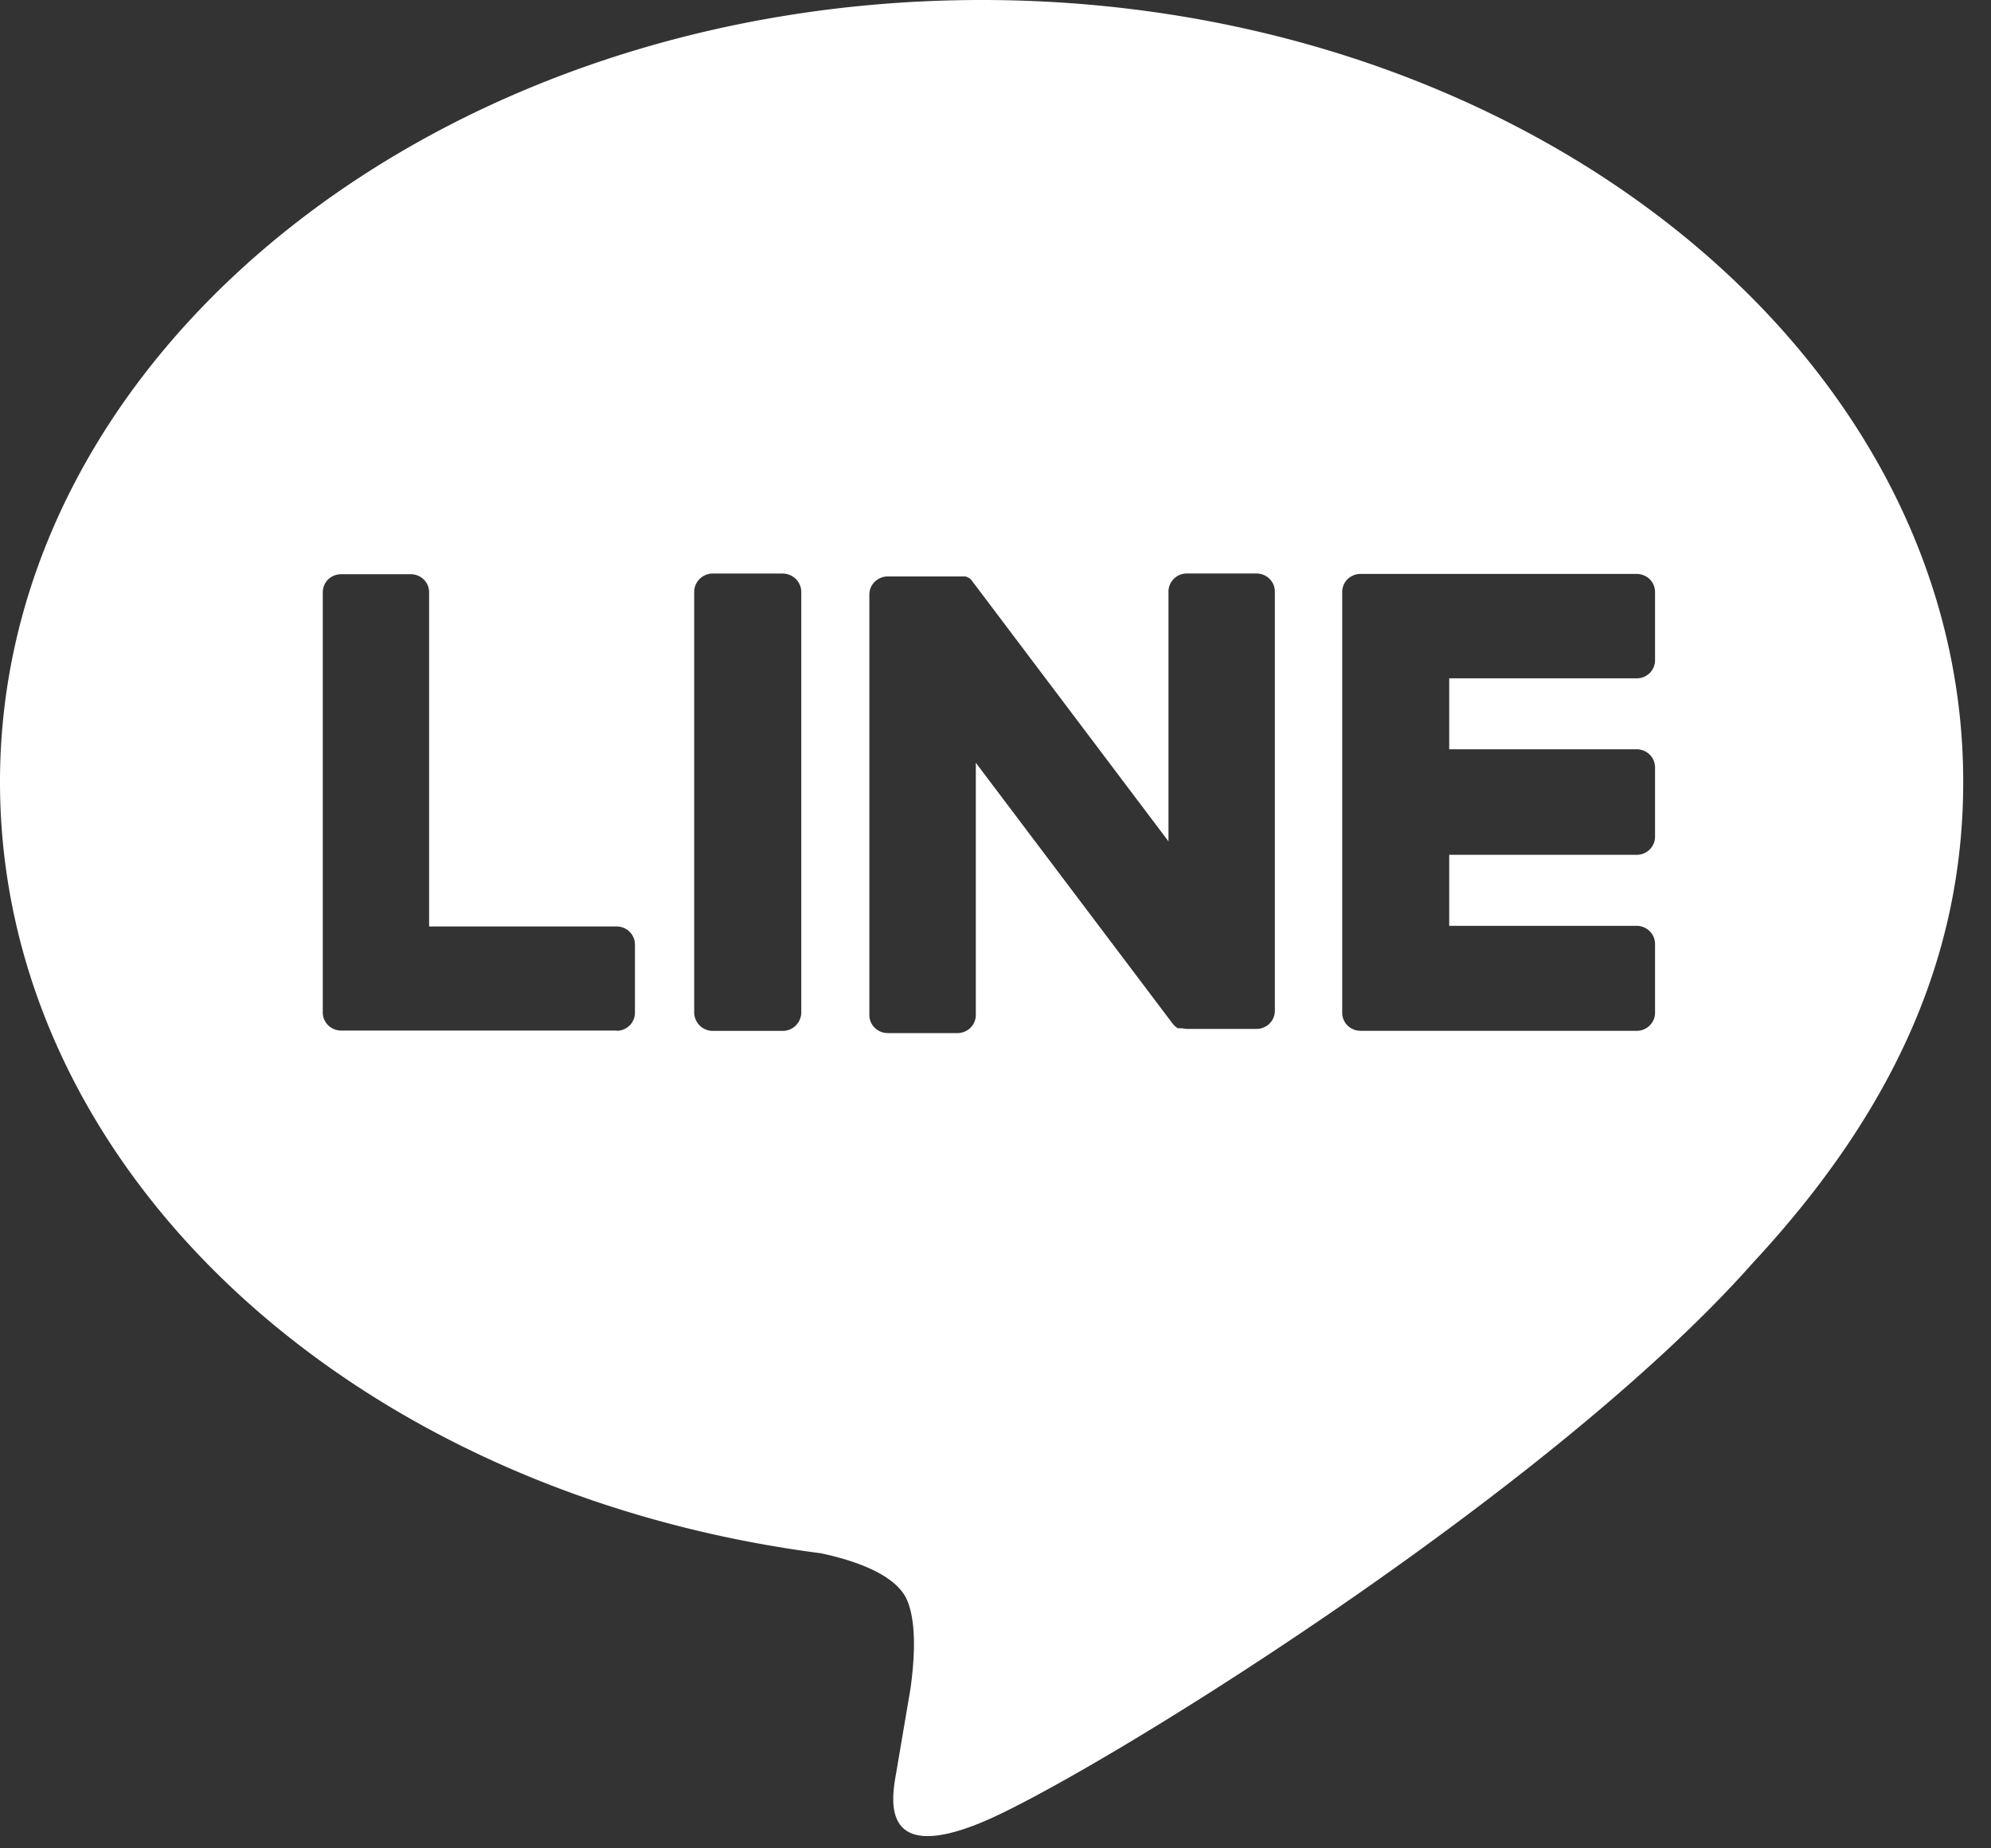
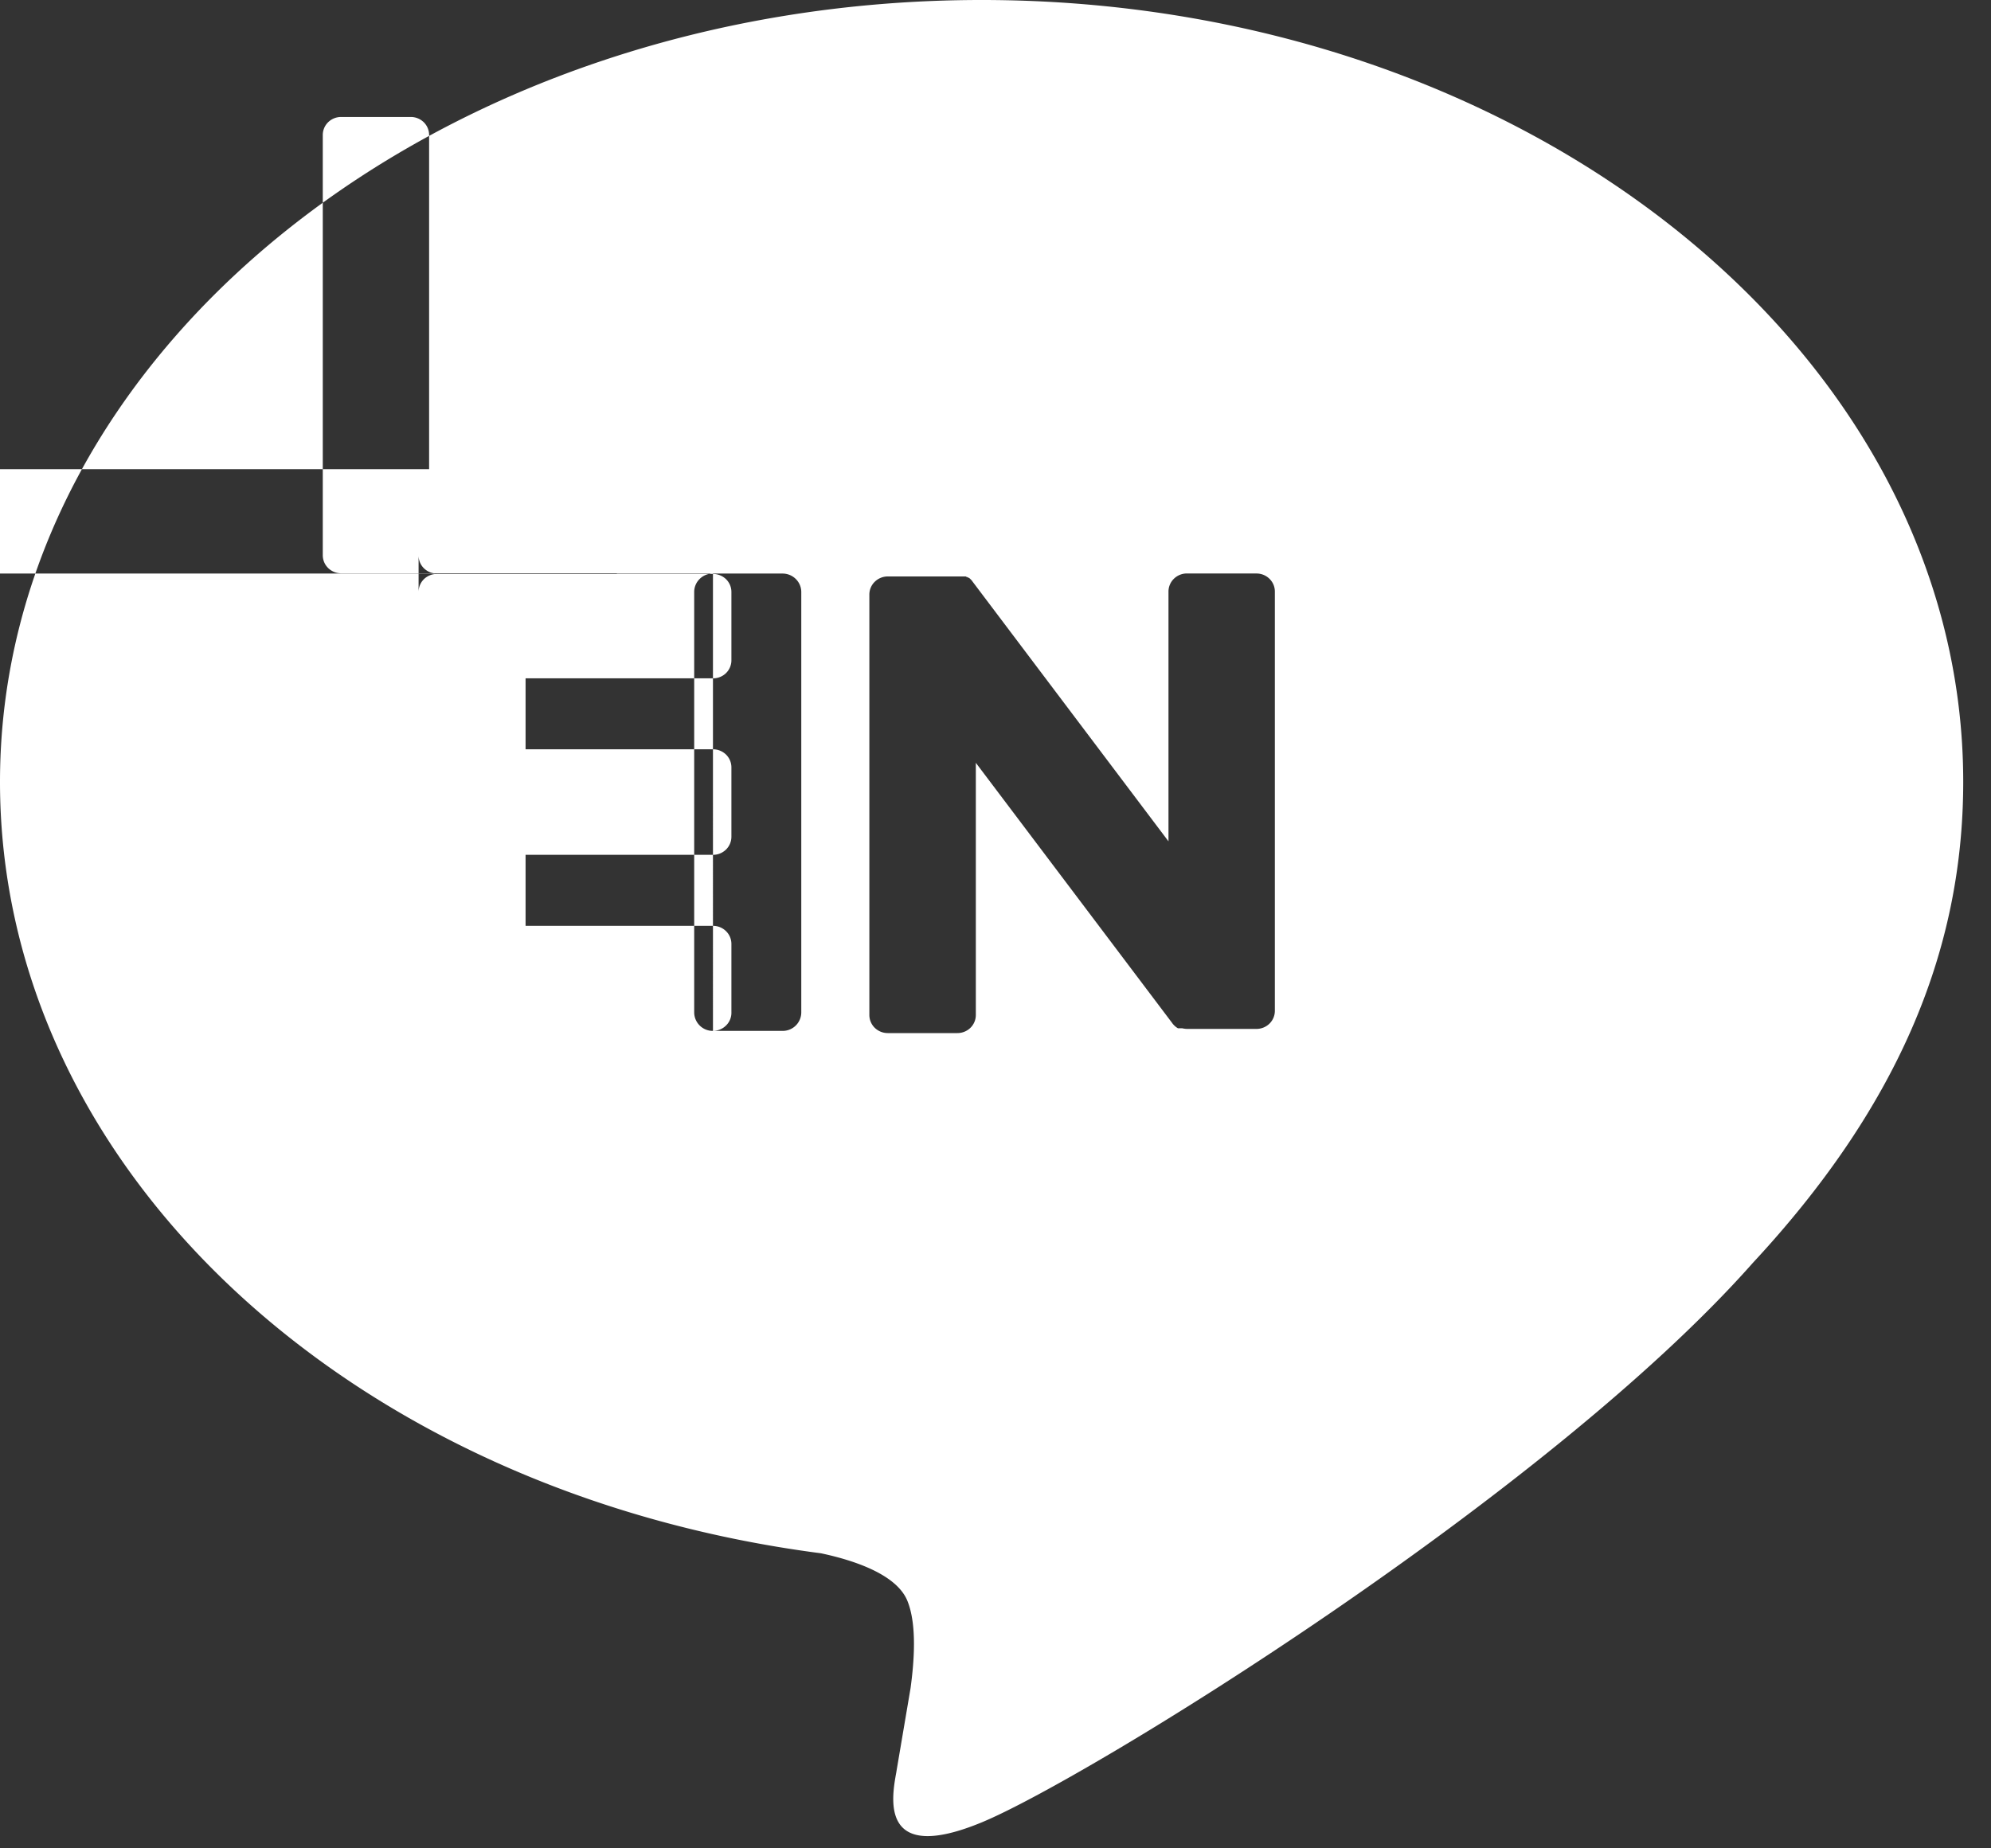
<svg xmlns="http://www.w3.org/2000/svg" width="42" height="39" fill="none">
  <rect width="100%" height="100%" fill="#333333" stroke="none" />
-   <path fill-rule="evenodd" clip-rule="evenodd" d="M20.707 0c11.418 0 20.707 7.401 20.707 16.497 0 3.636-1.438 6.92-4.438 10.15-4.344 4.912-14.058 10.893-16.269 11.806-2.151.888-1.9-.505-1.8-1.054l.007-.044.295-1.74c.07-.518.142-1.324-.068-1.838-.231-.566-1.15-.86-1.824-1.003C7.375 31.484 0 24.653 0 16.497 0 7.4 9.289 0 20.707 0zm5.798 12.1h-1.468a.392.392 0 00-.274.112.378.378 0 00-.114.27v5.27l-4.134-5.482a.234.234 0 00-.033-.04l-.023-.023-.022-.017h-.011l-.022-.015h-.011l-.021-.012h-1.645a.392.392 0 00-.274.112.378.378 0 00-.114.27v8.872a.38.38 0 00.114.27.392.392 0 00.274.111h1.47c.103 0 .201-.04.274-.111a.378.378 0 00.114-.27v-5.322l4.14 5.488a.389.389 0 00.1.099l.024.015h.091c.035.008.07.013.105.013h1.46c.103 0 .201-.04.274-.111a.378.378 0 00.114-.27v-8.84a.375.375 0 00-.111-.274.388.388 0 00-.277-.114zm-11.465.002h1.467c.219 0 .396.175.396.39v8.872a.392.392 0 01-.396.388H15.04a.392.392 0 01-.396-.388V12.49c0-.214.177-.389.396-.389zm19.484 9.648h-5.822a.392.392 0 01-.275-.111.378.378 0 01-.113-.27V12.49c0-.1.04-.198.113-.27a.392.392 0 01.275-.11h5.822c.103 0 .202.04.275.11a.378.378 0 01.114.27v1.443c0 .1-.041.198-.114.27a.392.392 0 01-.275.11h-3.953v1.497h3.953c.103 0 .202.04.275.111a.378.378 0 01.114.27v1.465a.38.38 0 01-.114.27.392.392 0 01-.275.111h-3.953v1.498h3.953c.103 0 .202.04.275.112a.378.378 0 01.114.27v1.44a.375.375 0 01-.11.278.389.389 0 01-.279.116zm-21.518 0c.103 0 .201-.04.274-.111a.378.378 0 00.114-.27v-1.44a.378.378 0 00-.114-.27.392.392 0 00-.274-.111H9.052v-7.051a.378.378 0 00-.113-.27.392.392 0 00-.275-.111H7.197a.392.392 0 00-.275.111.378.378 0 00-.113.27v8.866c0 .102.04.198.113.27a.392.392 0 00.275.112h5.822l-.013.005z" fill="#fff" />
+   <path fill-rule="evenodd" clip-rule="evenodd" d="M20.707 0c11.418 0 20.707 7.401 20.707 16.497 0 3.636-1.438 6.92-4.438 10.15-4.344 4.912-14.058 10.893-16.269 11.806-2.151.888-1.9-.505-1.8-1.054l.007-.044.295-1.74c.07-.518.142-1.324-.068-1.838-.231-.566-1.15-.86-1.824-1.003C7.375 31.484 0 24.653 0 16.497 0 7.4 9.289 0 20.707 0zm5.798 12.1h-1.468a.392.392 0 00-.274.112.378.378 0 00-.114.27v5.27l-4.134-5.482a.234.234 0 00-.033-.04l-.023-.023-.022-.017h-.011l-.022-.015h-.011l-.021-.012h-1.645a.392.392 0 00-.274.112.378.378 0 00-.114.27v8.872a.38.38 0 00.114.27.392.392 0 00.274.111h1.47c.103 0 .201-.04.274-.111a.378.378 0 00.114-.27v-5.322l4.14 5.488a.389.389 0 00.1.099l.024.015h.091c.035.008.07.013.105.013h1.46c.103 0 .201-.04.274-.111a.378.378 0 00.114-.27v-8.84a.375.375 0 00-.111-.274.388.388 0 00-.277-.114zm-11.465.002h1.467c.219 0 .396.175.396.39v8.872a.392.392 0 01-.396.388H15.04a.392.392 0 01-.396-.388V12.49c0-.214.177-.389.396-.389zh-5.822a.392.392 0 01-.275-.111.378.378 0 01-.113-.27V12.49c0-.1.04-.198.113-.27a.392.392 0 01.275-.11h5.822c.103 0 .202.04.275.11a.378.378 0 01.114.27v1.443c0 .1-.041.198-.114.27a.392.392 0 01-.275.11h-3.953v1.497h3.953c.103 0 .202.04.275.111a.378.378 0 01.114.27v1.465a.38.38 0 01-.114.27.392.392 0 01-.275.111h-3.953v1.498h3.953c.103 0 .202.04.275.112a.378.378 0 01.114.27v1.44a.375.375 0 01-.11.278.389.389 0 01-.279.116zm-21.518 0c.103 0 .201-.04.274-.111a.378.378 0 00.114-.27v-1.44a.378.378 0 00-.114-.27.392.392 0 00-.274-.111H9.052v-7.051a.378.378 0 00-.113-.27.392.392 0 00-.275-.111H7.197a.392.392 0 00-.275.111.378.378 0 00-.113.27v8.866c0 .102.04.198.113.27a.392.392 0 00.275.112h5.822l-.013.005z" fill="#fff" />
</svg>